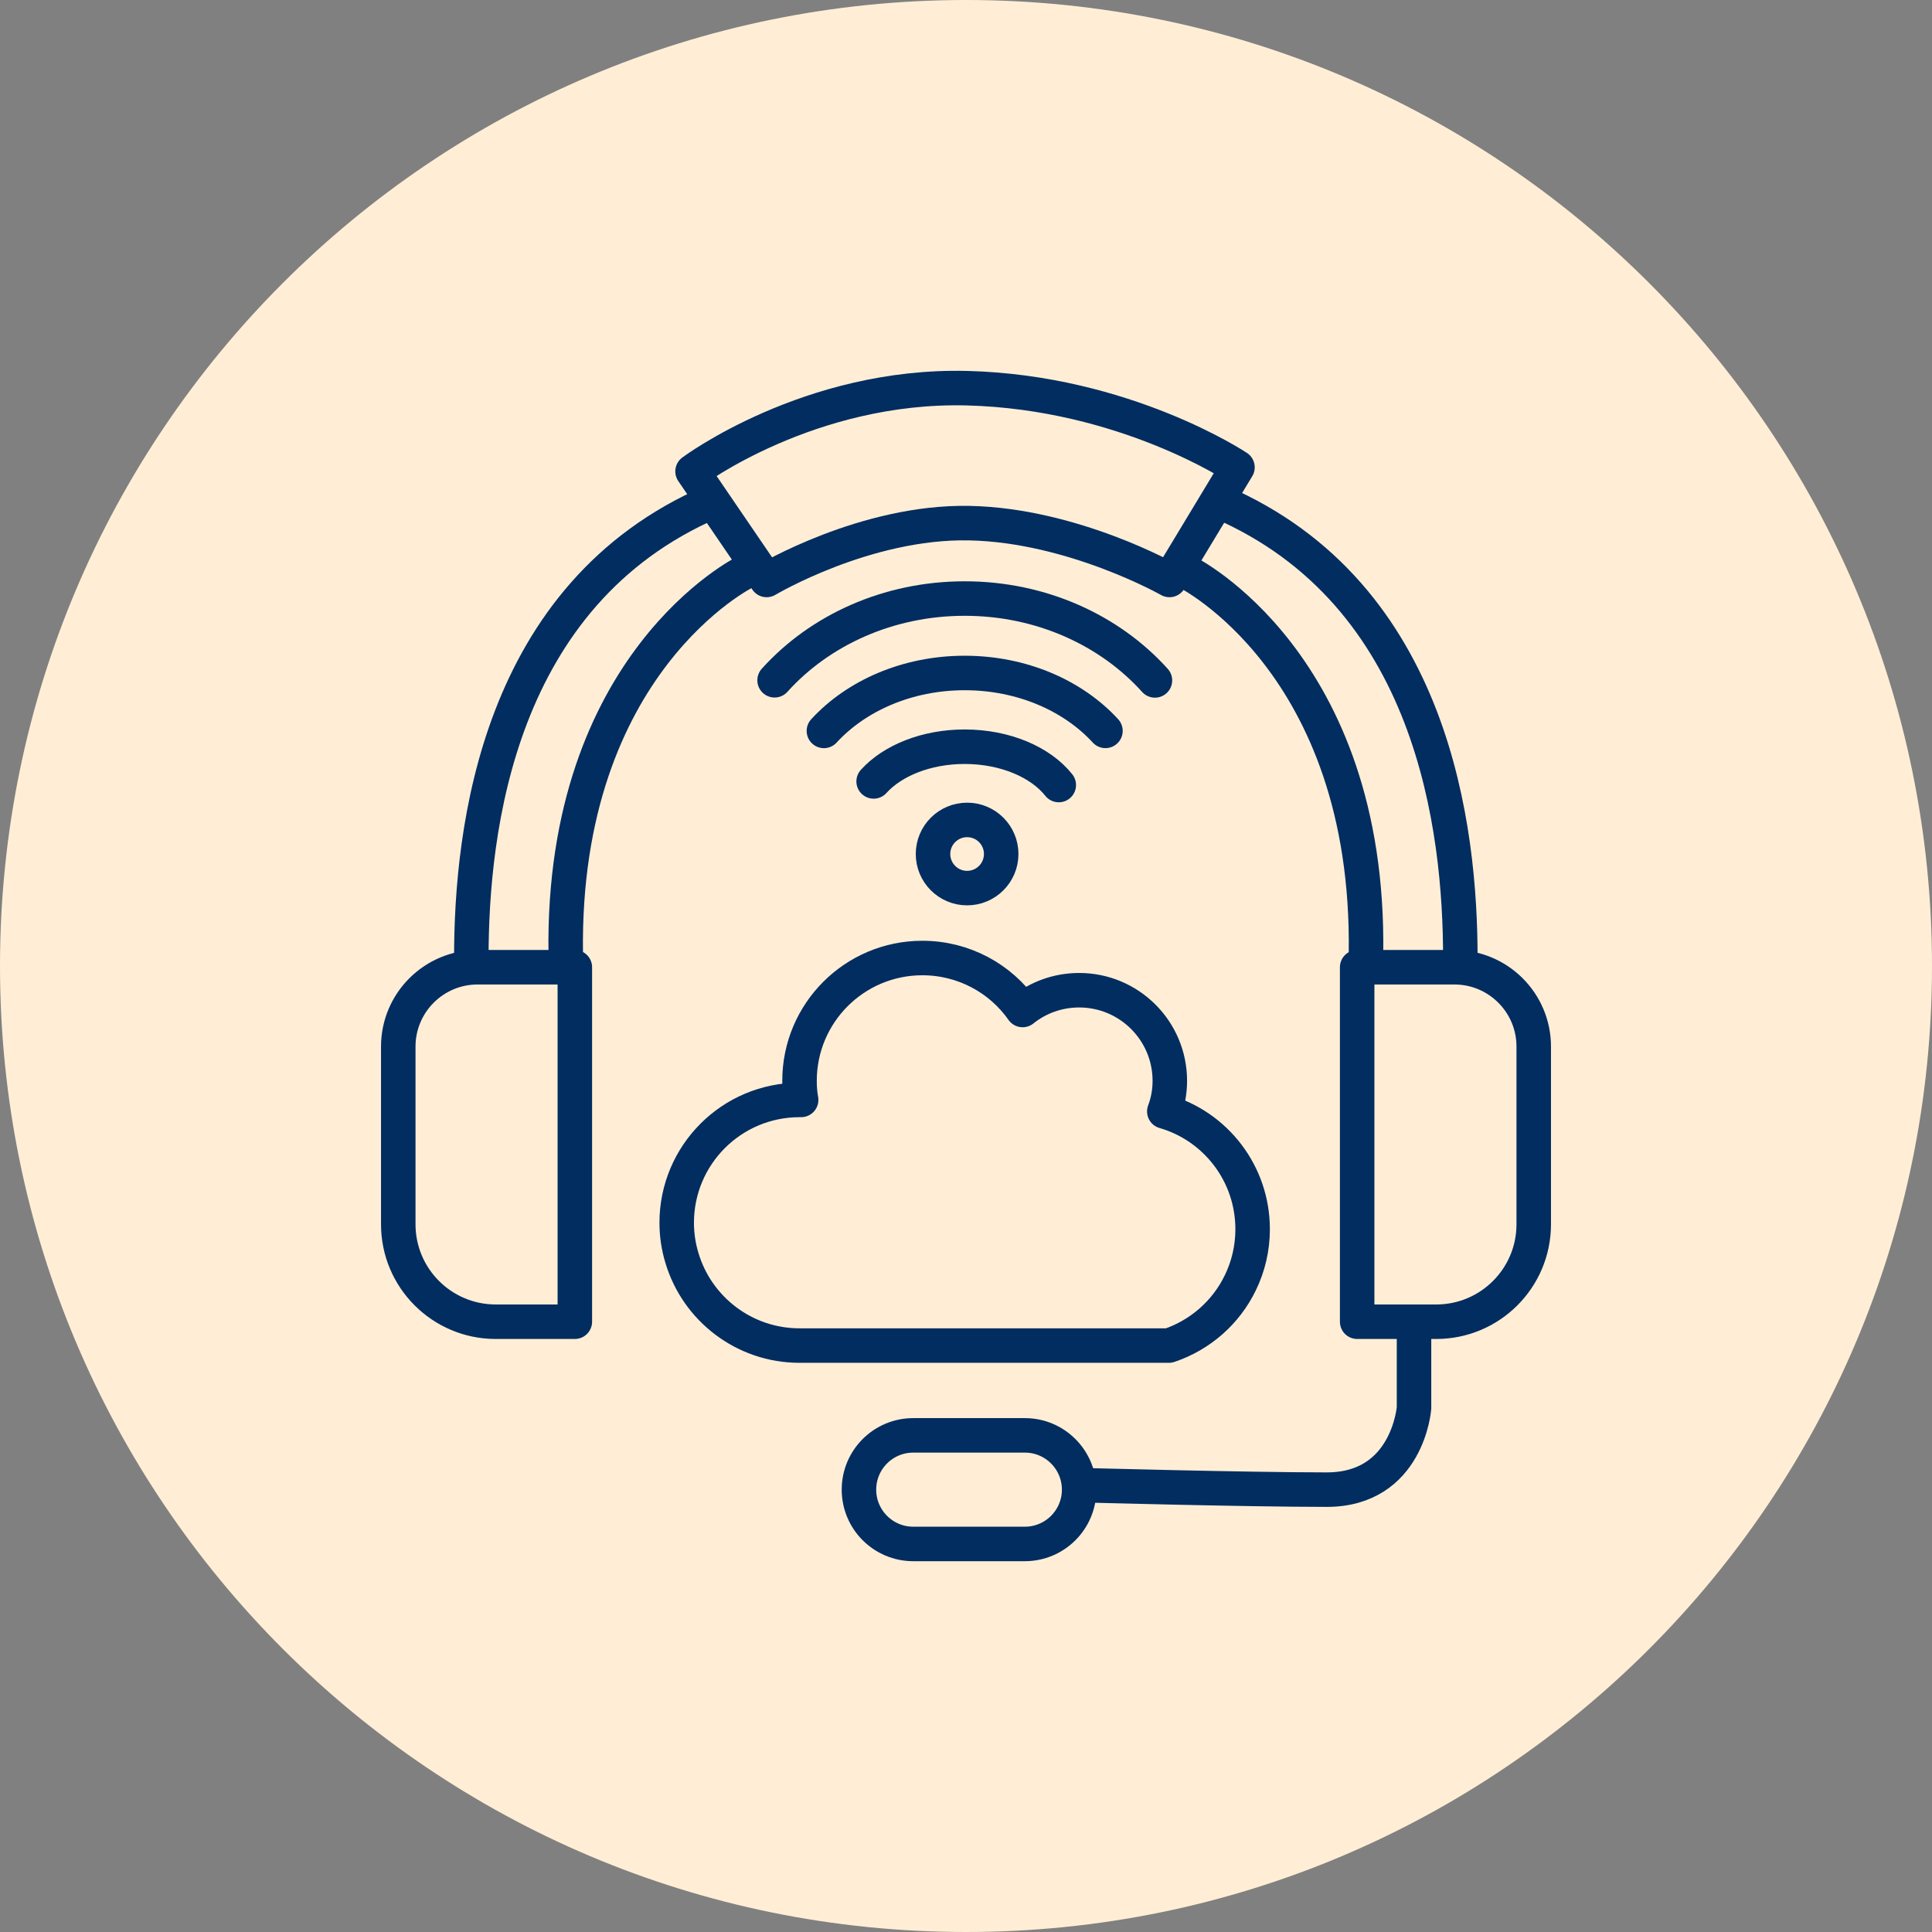
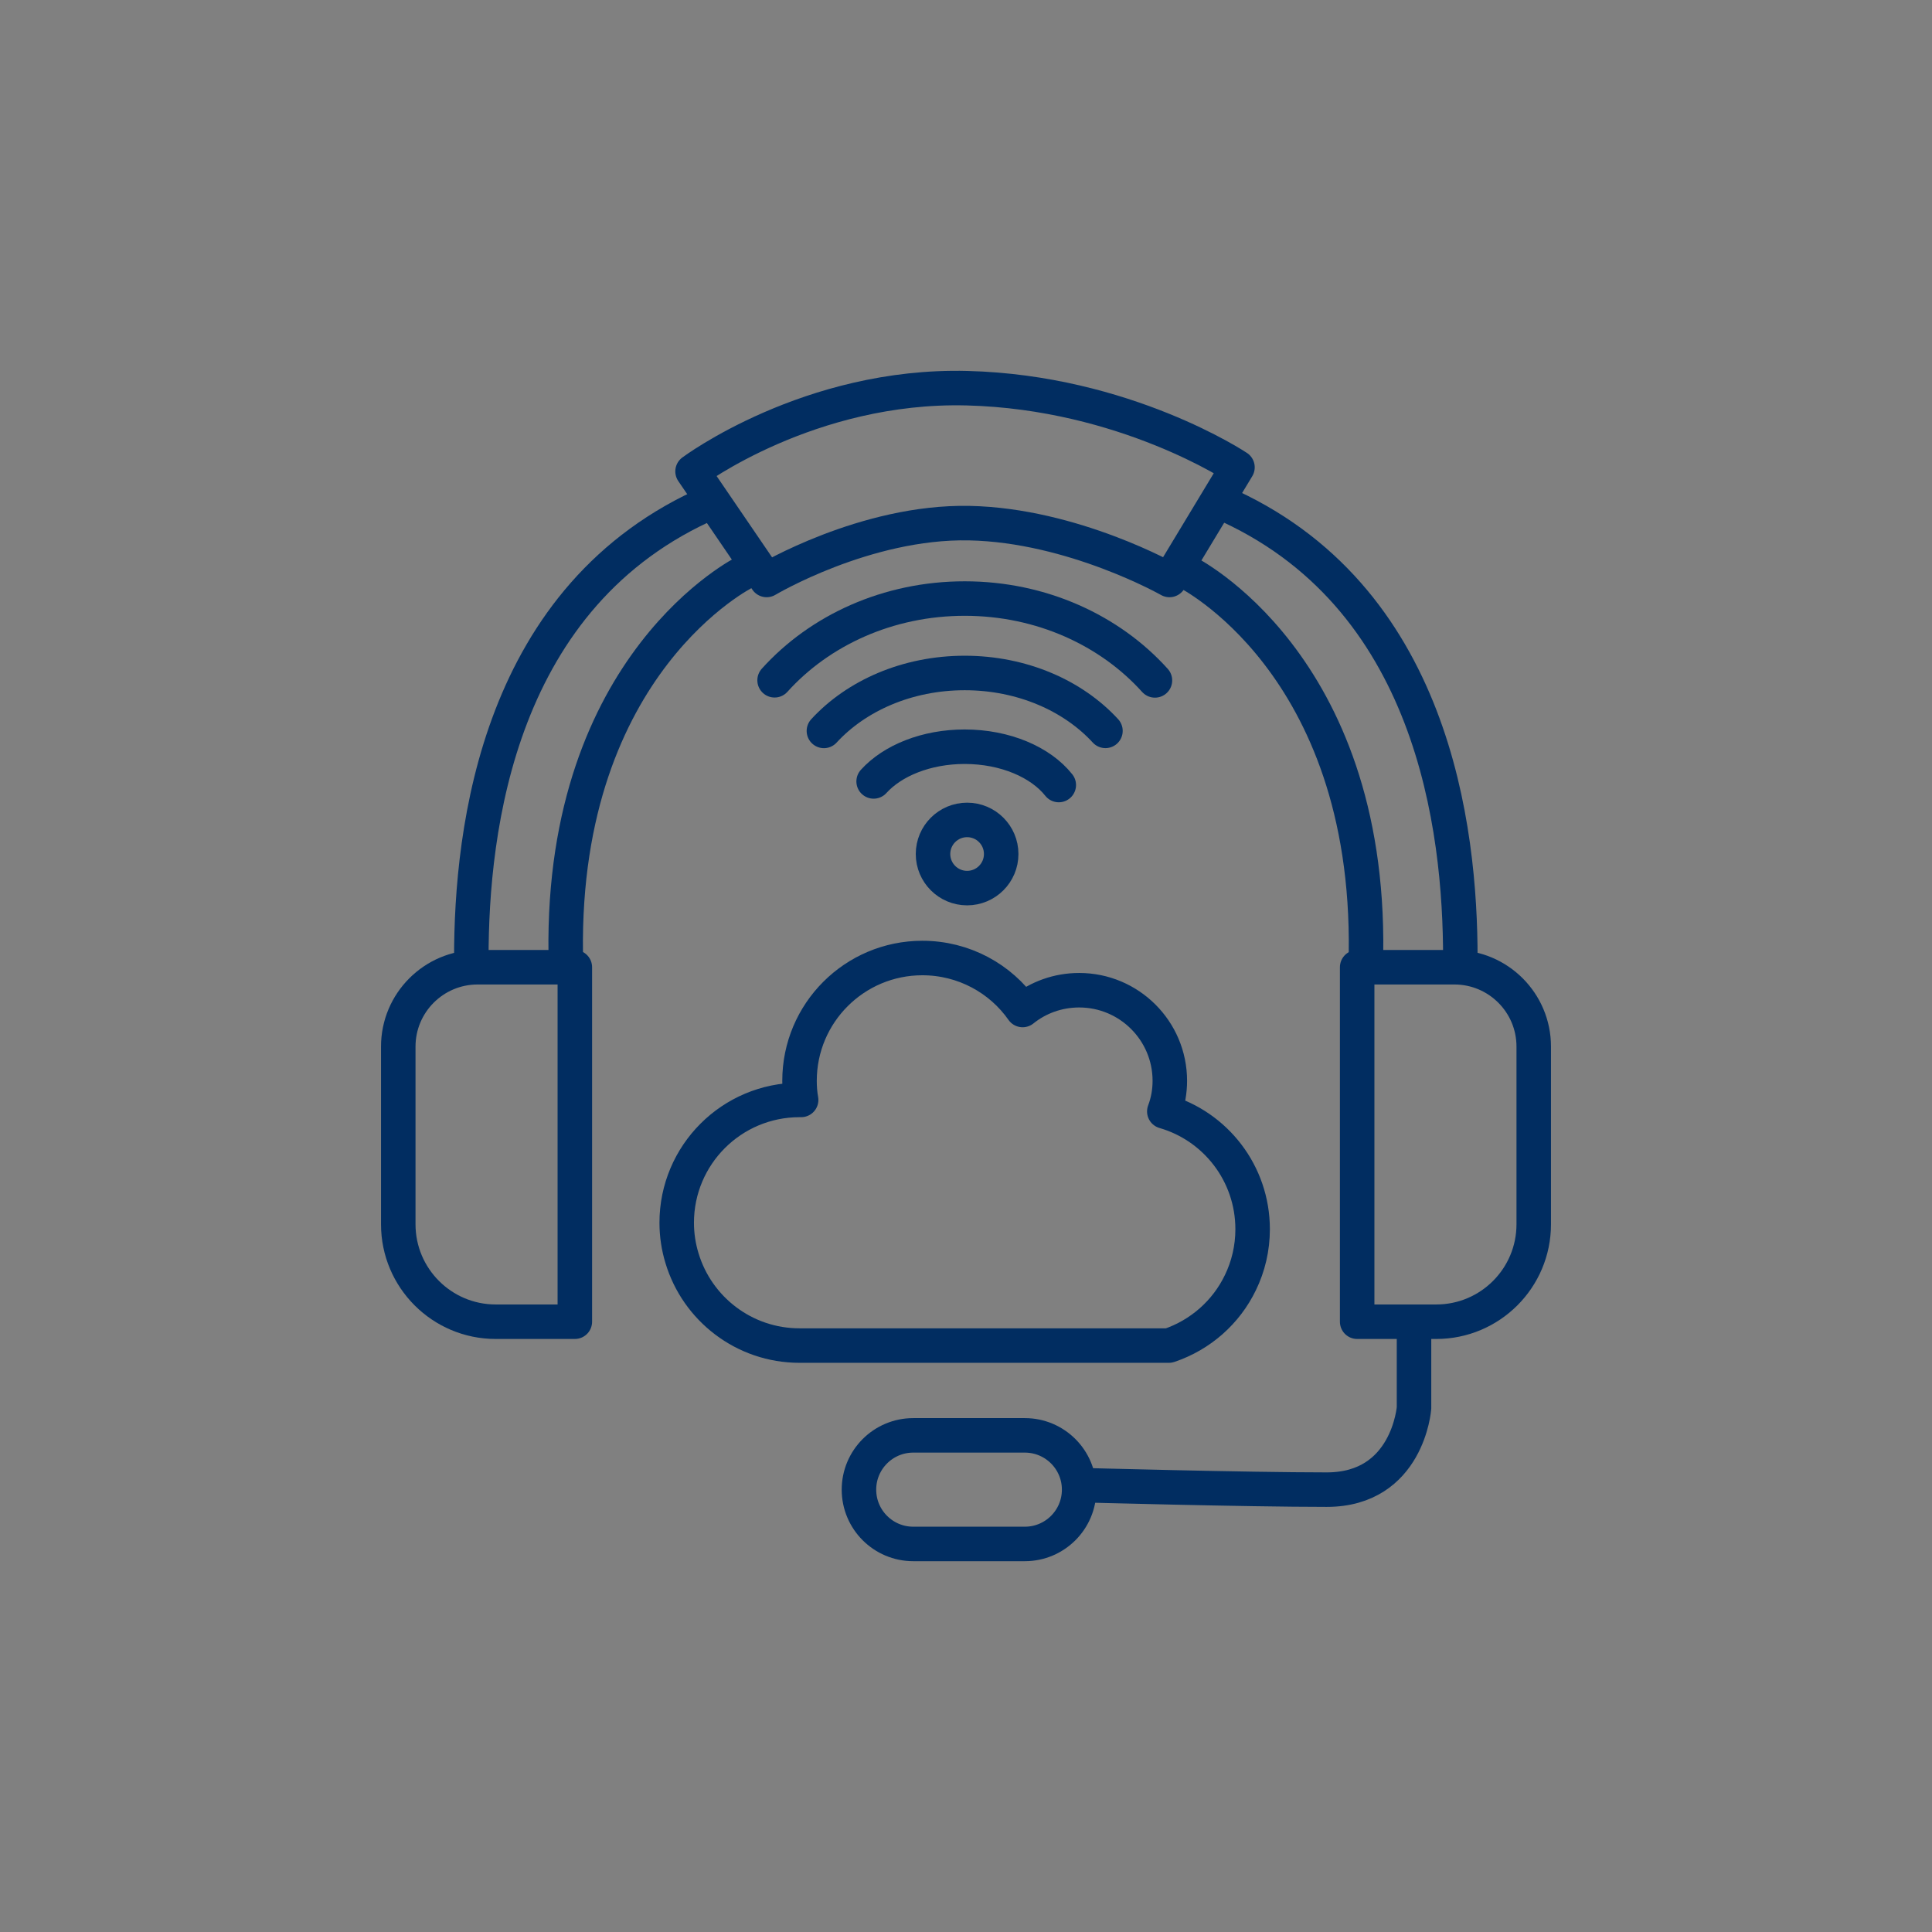
<svg xmlns="http://www.w3.org/2000/svg" width="84" height="84" viewBox="0 0 84 84" fill="none">
  <rect x="0" y="0" width="84" height="84" fill="#808080" stroke="none" />
-   <path d="M42 84C65.196 84 84 65.196 84 42C84 18.804 65.196 0 42 0C18.804 0 0 18.804 0 42C0 65.196 18.804 84 42 84Z" fill="#FFEED5" />
  <path d="M44.559 62.407H39.706C38.402 62.407 37.346 63.464 37.346 64.767C37.346 66.071 38.402 67.128 39.706 67.128H44.559C45.862 67.128 46.919 66.071 46.919 64.767C46.919 63.464 45.862 62.407 44.559 62.407Z" stroke="#012D61" stroke-width="1.5" stroke-linecap="round" stroke-linejoin="round" />
  <path d="M61.479 57.466V61.216C61.479 61.216 61.214 64.767 57.685 64.767C54.155 64.767 46.92 64.569 46.92 64.569" stroke="#012D61" stroke-width="1.5" stroke-linecap="round" stroke-linejoin="round" />
  <path d="M54.462 53.443C54.462 54.273 54.272 55.063 53.932 55.763C53.312 57.053 52.192 58.043 50.822 58.503H34.762C32.352 58.503 30.312 56.903 29.652 54.703C29.502 54.213 29.422 53.693 29.422 53.163C29.422 50.213 31.812 47.823 34.762 47.823H34.832C34.782 47.553 34.762 47.273 34.762 46.993C34.762 44.043 37.152 41.653 40.102 41.653C41.902 41.653 43.502 42.543 44.462 43.913C45.132 43.373 45.992 43.053 46.922 43.053C49.092 43.053 50.862 44.813 50.862 46.993C50.862 47.453 50.782 47.903 50.622 48.323C52.842 48.963 54.462 51.013 54.462 53.443Z" stroke="#012D61" stroke-width="1.5" stroke-linecap="round" stroke-linejoin="round" />
  <path d="M33.678 29.577C35.631 27.409 38.608 26.024 41.944 26.024C45.282 26.024 48.261 27.412 50.215 29.583" stroke="#012D61" stroke-width="1.5" stroke-linecap="round" stroke-linejoin="round" />
  <path d="M35.822 31.779C37.228 30.248 39.447 29.26 41.944 29.26C44.44 29.26 46.658 30.247 48.063 31.777" stroke="#012D61" stroke-width="1.5" stroke-linecap="round" stroke-linejoin="round" />
  <path d="M37.984 33.975C38.805 33.069 40.271 32.466 41.942 32.466C43.709 32.466 45.246 33.139 46.034 34.132" stroke="#012D61" stroke-width="1.5" stroke-linecap="round" stroke-linejoin="round" />
  <path d="M42.048 38.613C42.867 38.613 43.53 37.949 43.53 37.131C43.53 36.312 42.867 35.649 42.048 35.649C41.23 35.649 40.566 36.312 40.566 37.131C40.566 37.949 41.23 38.613 42.048 38.613Z" stroke="#012D61" stroke-width="1.5" stroke-linecap="round" stroke-linejoin="round" />
  <path d="M20.765 42.054H24.993V57.466H21.552C19.214 57.466 17.316 55.568 17.316 53.231V45.503C17.316 43.599 18.862 42.054 20.765 42.054Z" stroke="#012D61" stroke-width="1.5" stroke-linecap="round" stroke-linejoin="round" />
  <path d="M62.448 57.466H59.007V42.054H63.235C65.138 42.054 66.684 43.599 66.684 45.502V53.23C66.684 55.568 64.786 57.466 62.448 57.466Z" stroke="#012D61" stroke-width="1.5" stroke-linecap="round" stroke-linejoin="round" />
  <path d="M32.405 24.863C32.405 24.863 24.42 28.789 24.597 41.451" stroke="#012D61" stroke-width="1.5" stroke-linecap="round" stroke-linejoin="round" />
  <path d="M20.492 41.653C20.492 36.063 21.639 25.834 30.948 21.819" stroke="#012D61" stroke-width="1.5" stroke-linecap="round" stroke-linejoin="round" />
  <path d="M51.582 24.863C51.582 24.863 59.567 28.789 59.391 41.451" stroke="#012D61" stroke-width="1.5" stroke-linecap="round" stroke-linejoin="round" />
  <path d="M63.493 41.653C63.493 36.063 62.346 25.834 53.037 21.819" stroke="#012D61" stroke-width="1.5" stroke-linecap="round" stroke-linejoin="round" />
  <path d="M33.332 25.216C33.332 25.216 37.619 22.657 42.137 22.745C46.655 22.834 50.847 25.216 50.847 25.216L53.803 20.319C53.803 20.319 48.913 17.054 42.049 16.878C35.185 16.701 30.111 20.495 30.111 20.495L33.332 25.216Z" stroke="#012D61" stroke-width="1.5" stroke-linecap="round" stroke-linejoin="round" />
</svg>